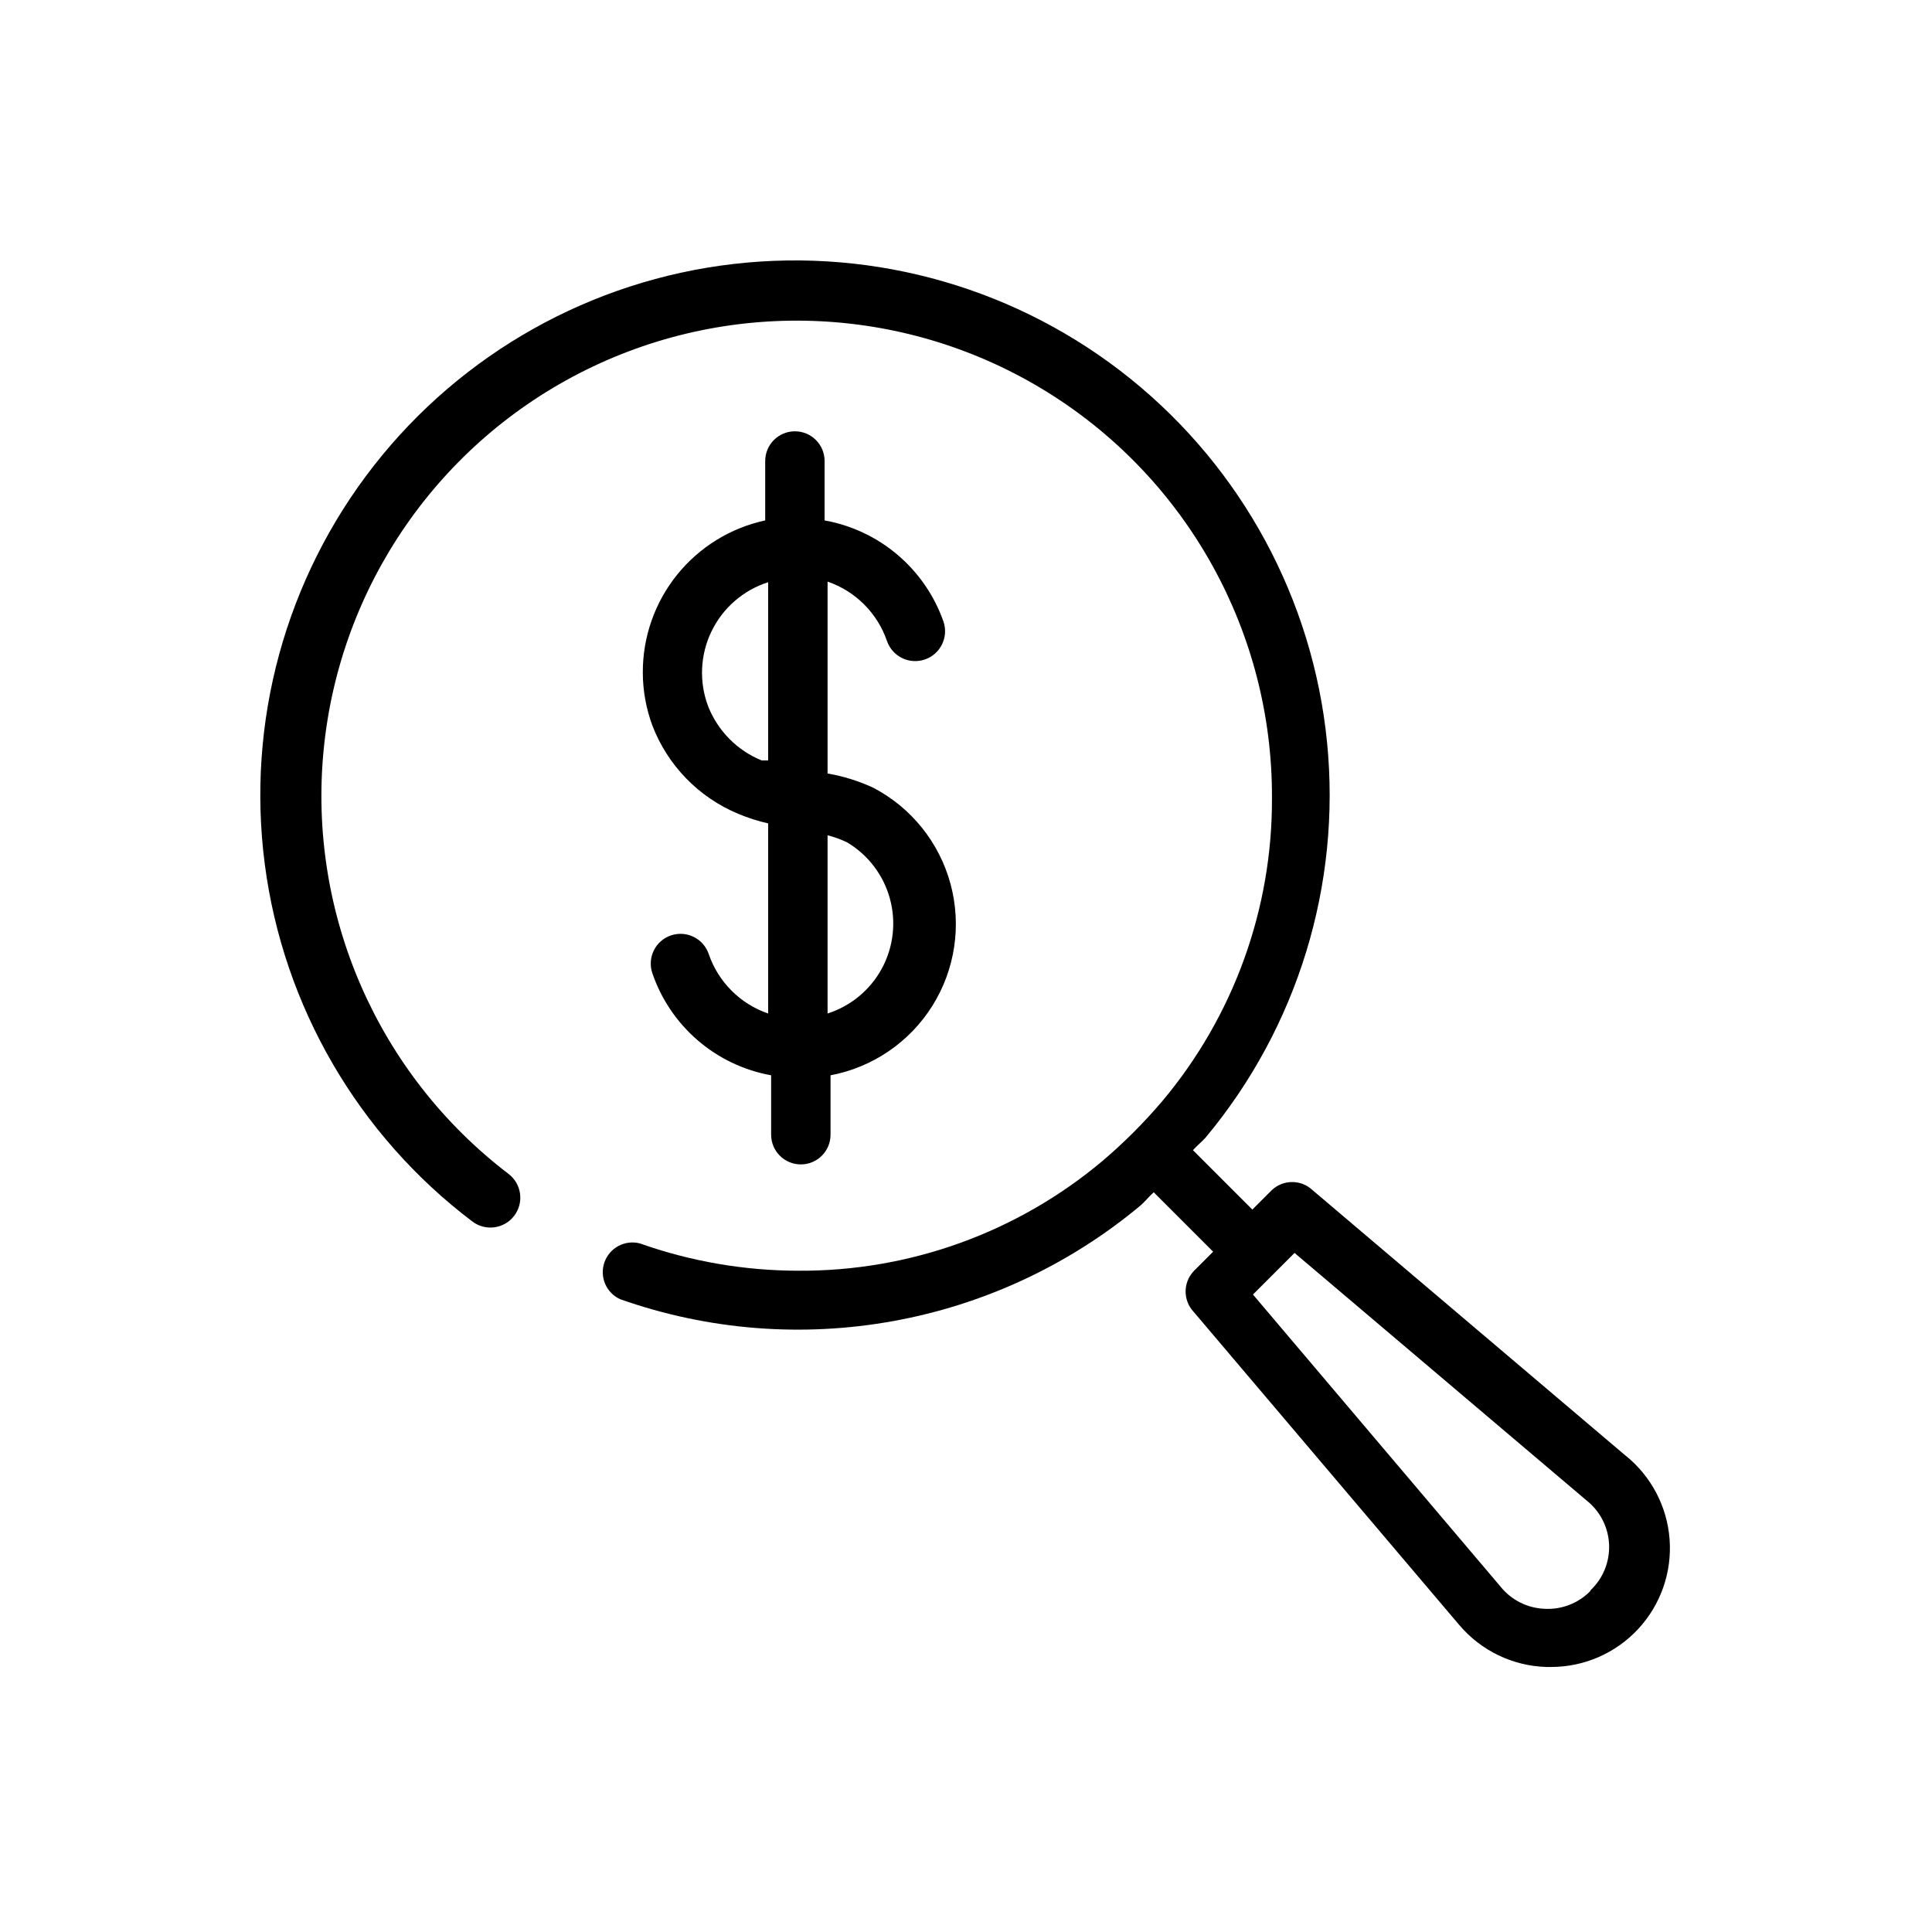
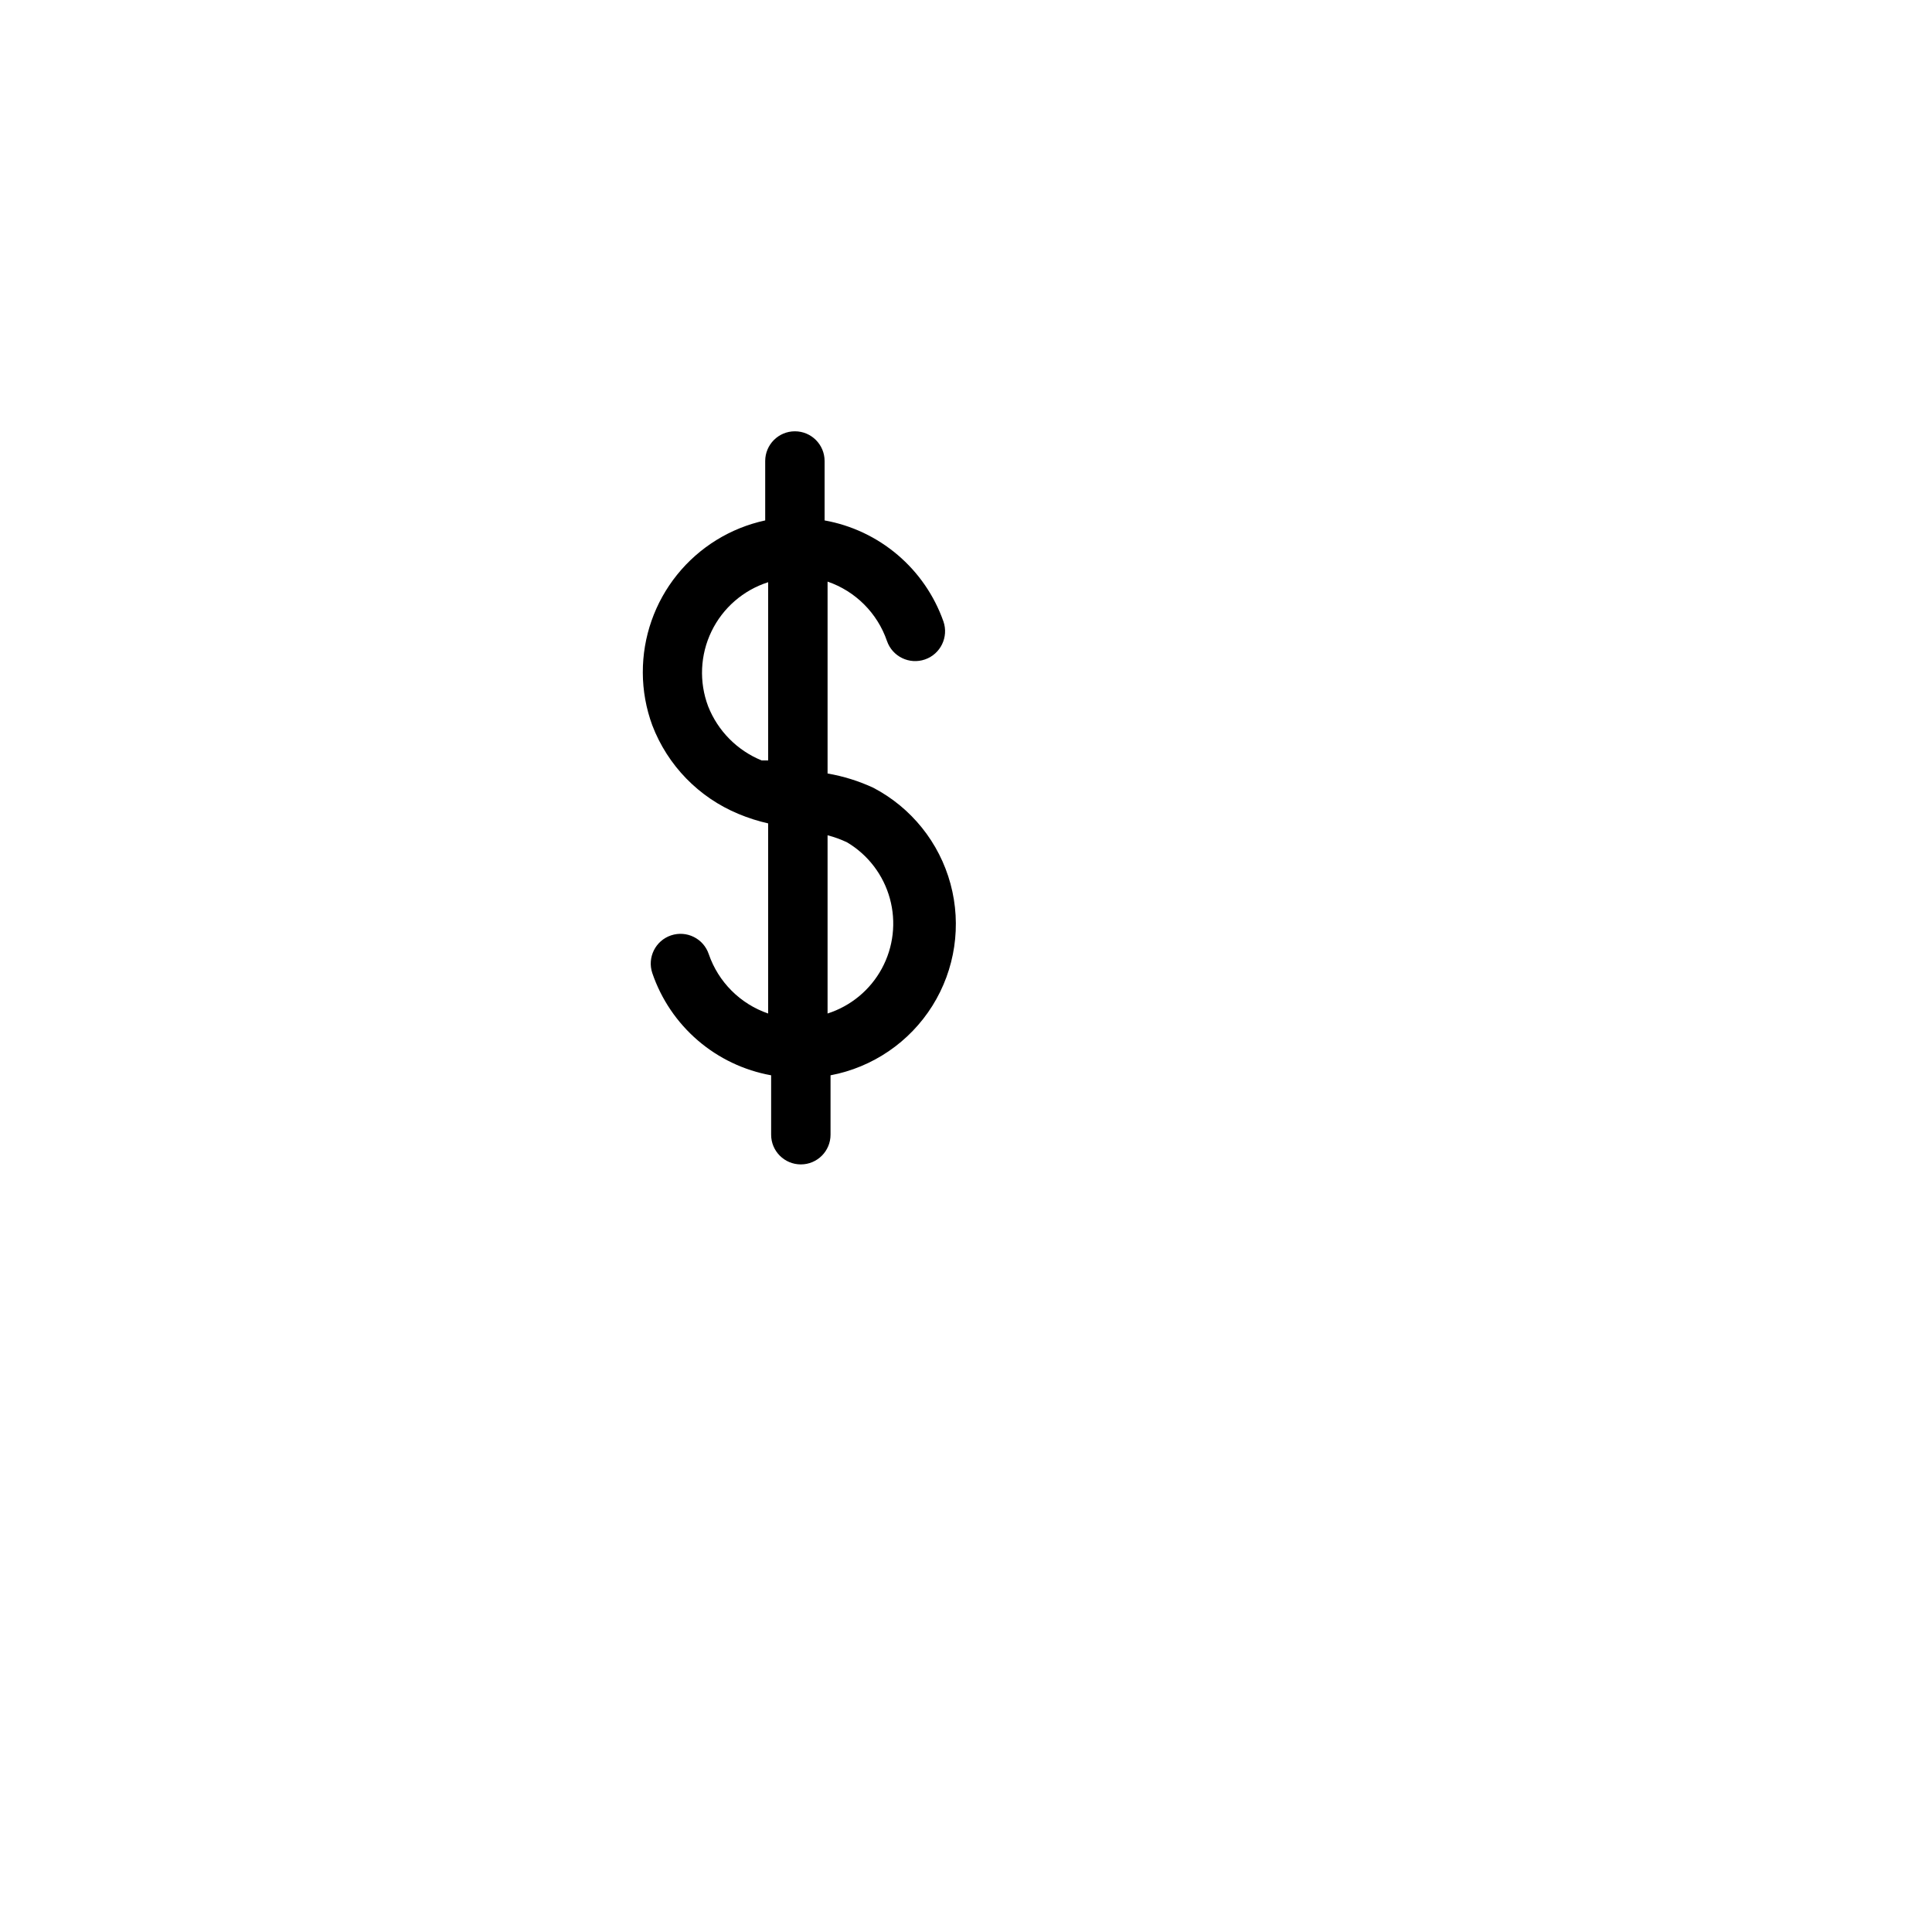
<svg xmlns="http://www.w3.org/2000/svg" fill="#000000" width="800px" height="800px" version="1.1" viewBox="144 144 512 512">
  <g>
-     <path d="m574.76 529.73-82.973-70.375c-3.019-2.801-7.684-2.801-10.703 0l-5.195 5.195-15.742-15.742c1.102-1.258 2.363-2.203 3.465-3.465l-0.004-0.004c24.277-29.176 35.832-66.875 32.074-104.65-3.754-37.77-22.508-72.453-52.059-96.281-29.547-23.824-67.418-34.801-105.13-30.465-37.707 4.336-72.102 23.621-95.469 53.531-23.371 29.91-33.762 67.945-28.848 105.58 4.914 37.641 24.723 71.73 54.988 94.641 3.481 2.652 8.449 1.98 11.102-1.496 2.652-3.481 1.98-8.449-1.496-11.102-34.672-26.43-53.207-68.906-49.008-112.3s30.543-81.527 69.637-100.82c39.098-19.289 85.387-16.992 122.38 6.078 36.992 23.07 59.422 63.629 59.305 107.22 0.176 29.477-10.152 58.055-29.129 80.609-4.816 5.664-10.082 10.93-15.742 15.746-22.559 18.977-51.133 29.301-80.609 29.125-14.324-0.008-28.539-2.457-42.039-7.242-3.953-1.016-8.027 1.164-9.383 5.019-1.352 3.852 0.469 8.098 4.188 9.781 47.145 16.613 99.551 7.16 137.92-24.879 1.258-1.102 2.203-2.363 3.465-3.465l15.742 15.742-5.195 5.195v0.004c-2.801 3.019-2.801 7.688 0 10.707l70.375 82.973h0.004c5.773 6.848 14.188 10.91 23.141 11.176h1.262c8.746-0.008 17.094-3.648 23.047-10.059s8.969-15.004 8.332-23.727c-0.641-8.727-4.879-16.789-11.699-22.262zm-9.289 35.895c-3.172 3.25-7.59 4.973-12.125 4.723-4.539-0.168-8.789-2.293-11.648-5.824l-65.652-77.461 11.023-11.023 77.457 65.656c3.566 2.852 5.719 7.109 5.898 11.672 0.184 4.559-1.625 8.977-4.953 12.102z" />
    <path d="m314.35 322.22c0.012 4.781 0.863 9.527 2.519 14.012 4.062 10.625 12.32 19.105 22.828 23.461 2.547 1.066 5.18 1.91 7.871 2.516v50.383c-7.394-2.539-13.203-8.348-15.742-15.742-1.391-4.133-5.867-6.352-10-4.961-4.129 1.391-6.348 5.867-4.957 9.996 2.356 6.914 6.516 13.07 12.055 17.832 5.535 4.762 12.246 7.953 19.434 9.25v15.742c0 4.348 3.523 7.871 7.871 7.871 4.348 0 7.871-3.523 7.871-7.871v-15.742c11.168-2.109 20.949-8.785 26.988-18.414 6.035-9.633 7.777-21.344 4.805-32.316-2.969-10.969-10.387-20.203-20.457-25.473-3.856-1.789-7.934-3.059-12.121-3.777v-50.855c7.394 2.539 13.203 8.352 15.742 15.746 1.434 4.129 5.945 6.316 10.078 4.879 4.129-1.434 6.312-5.945 4.879-10.074-2.418-6.844-6.602-12.93-12.133-17.629-5.531-4.703-12.211-7.856-19.355-9.137v-15.742c0-4.348-3.523-7.875-7.871-7.875s-7.871 3.527-7.871 7.875v15.742c-9.207 1.984-17.453 7.07-23.355 14.406-5.906 7.34-9.109 16.48-9.078 25.898zm54.16 45.027c5.547 3.309 9.602 8.637 11.312 14.863 1.715 6.231 0.953 12.879-2.125 18.562-3.078 5.68-8.23 9.949-14.383 11.918v-47.23c1.789 0.453 3.531 1.086 5.195 1.887zm-20.941-68.957v47.23h-1.73c-6.481-2.644-11.598-7.82-14.172-14.328-2.441-6.461-2.125-13.645 0.883-19.867 3.008-6.223 8.438-10.934 15.02-13.035z" />
  </g>
</svg>